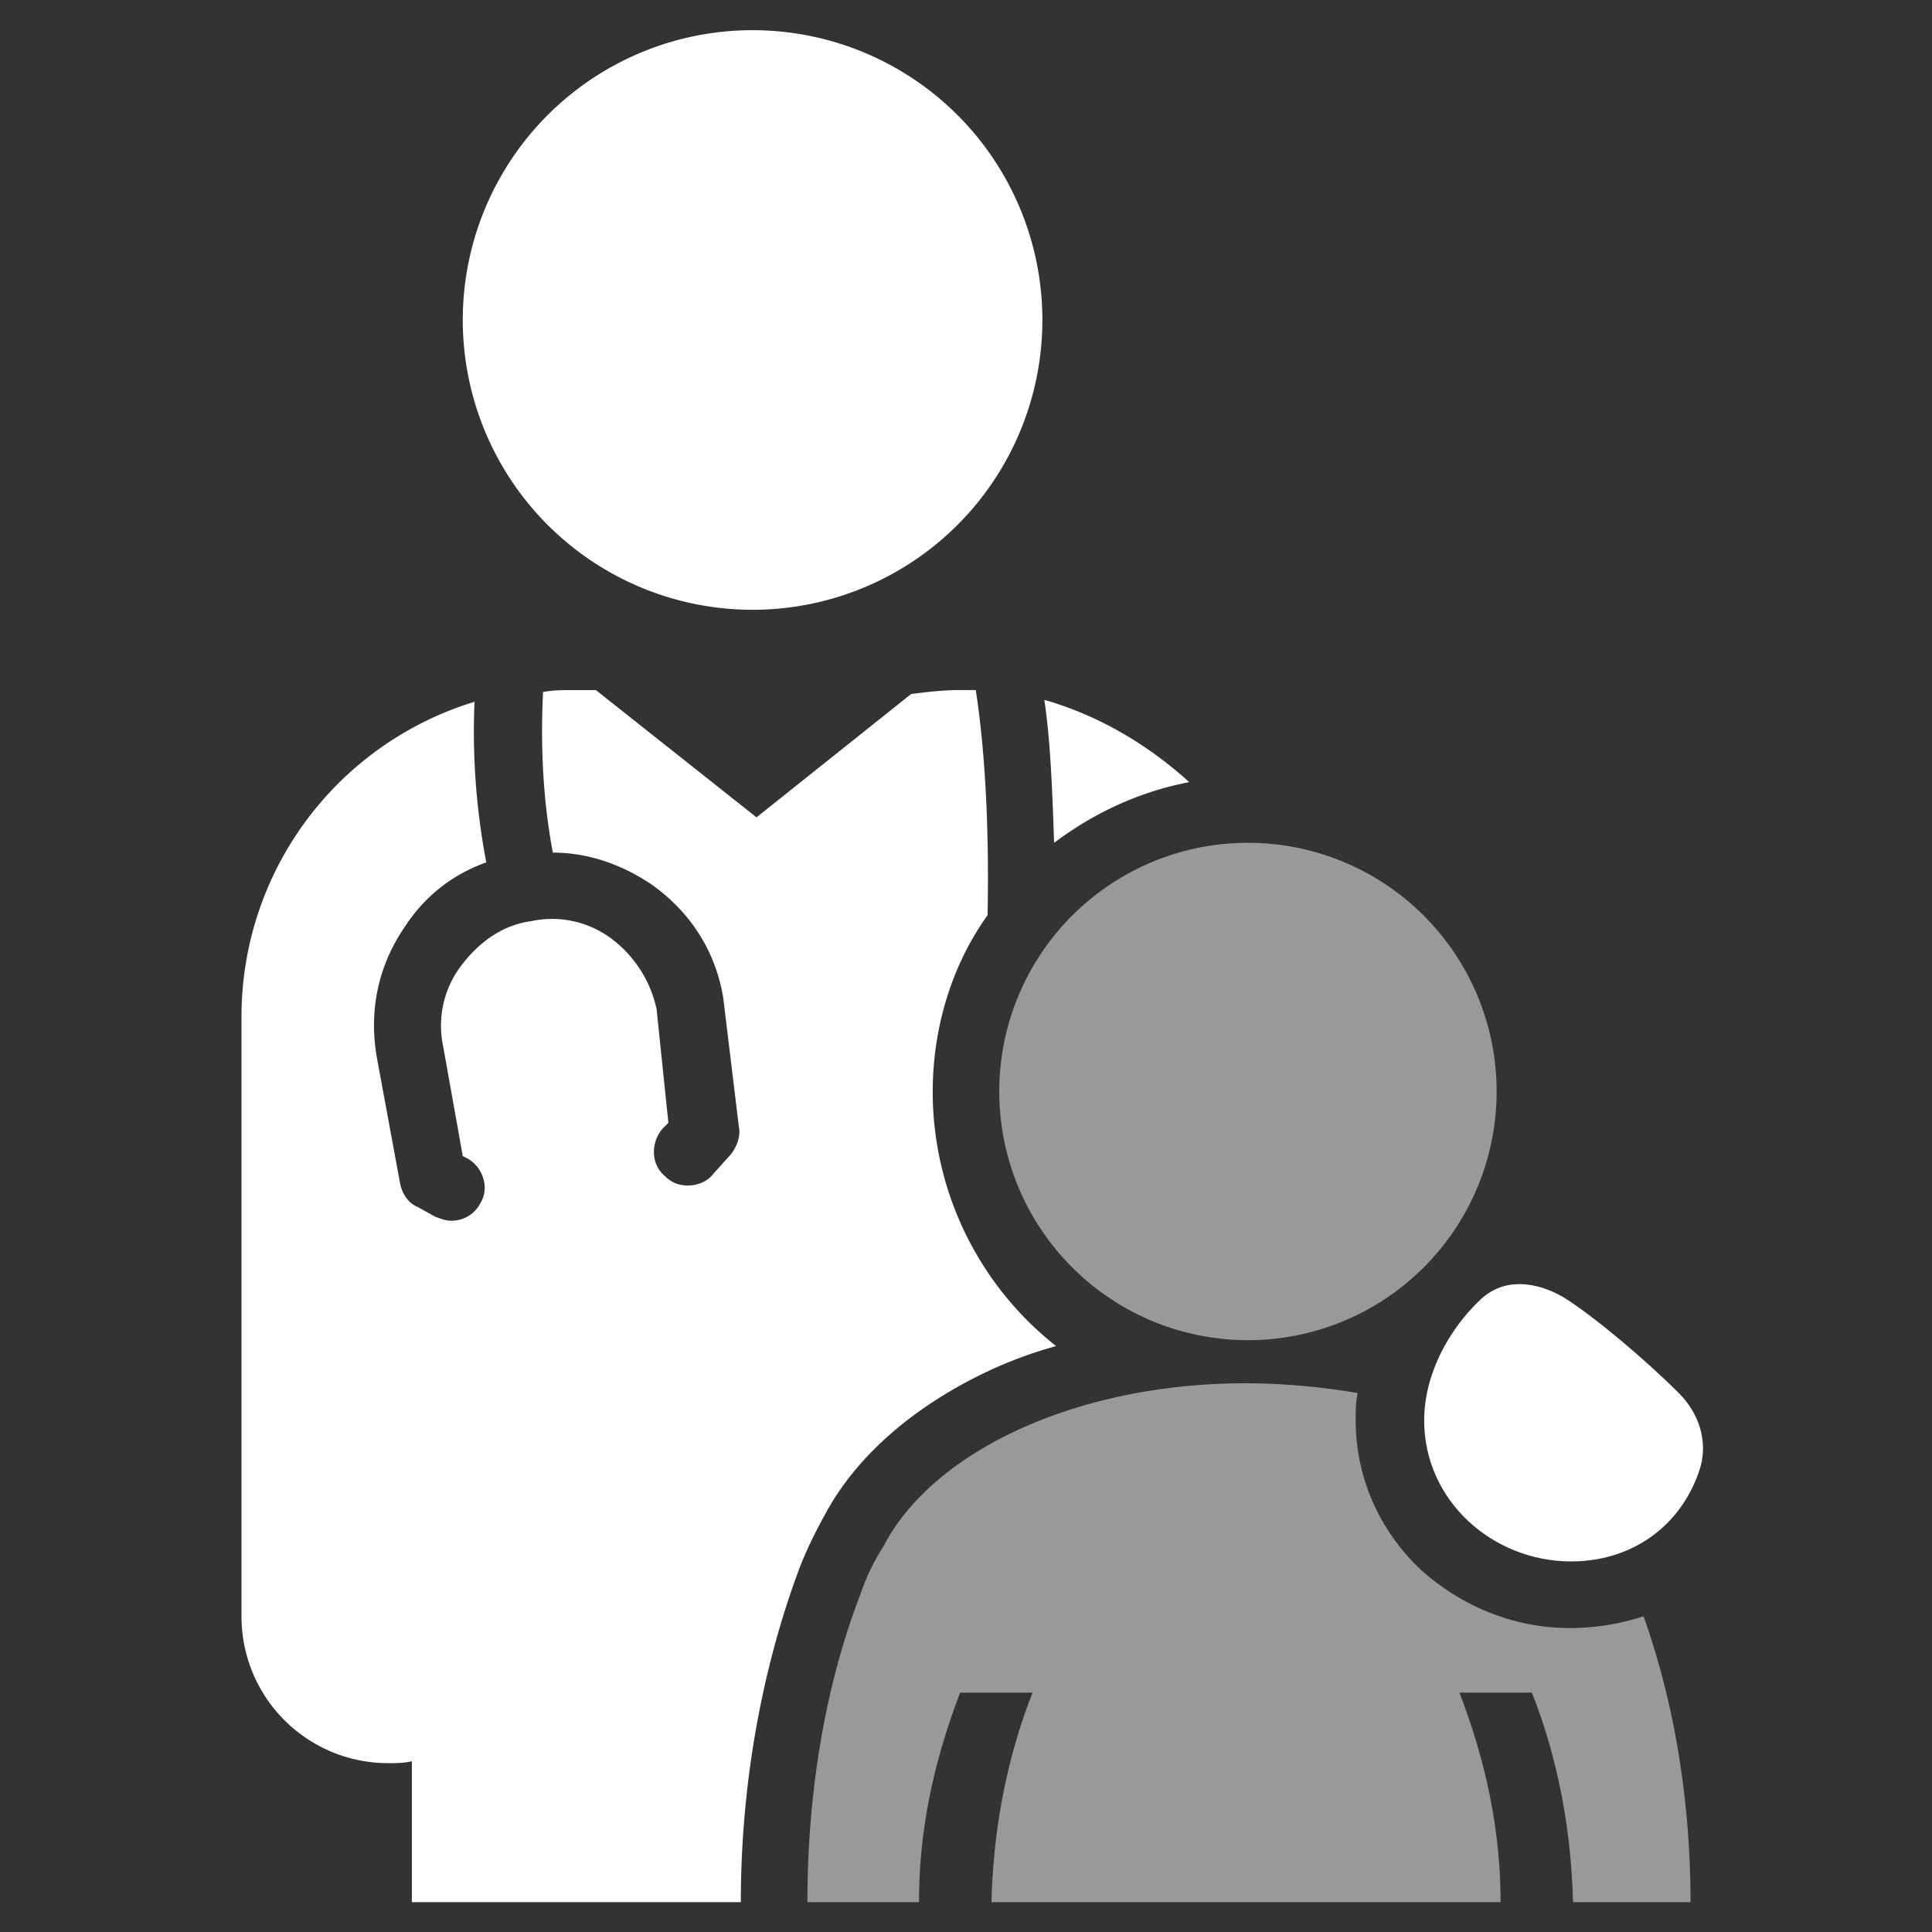
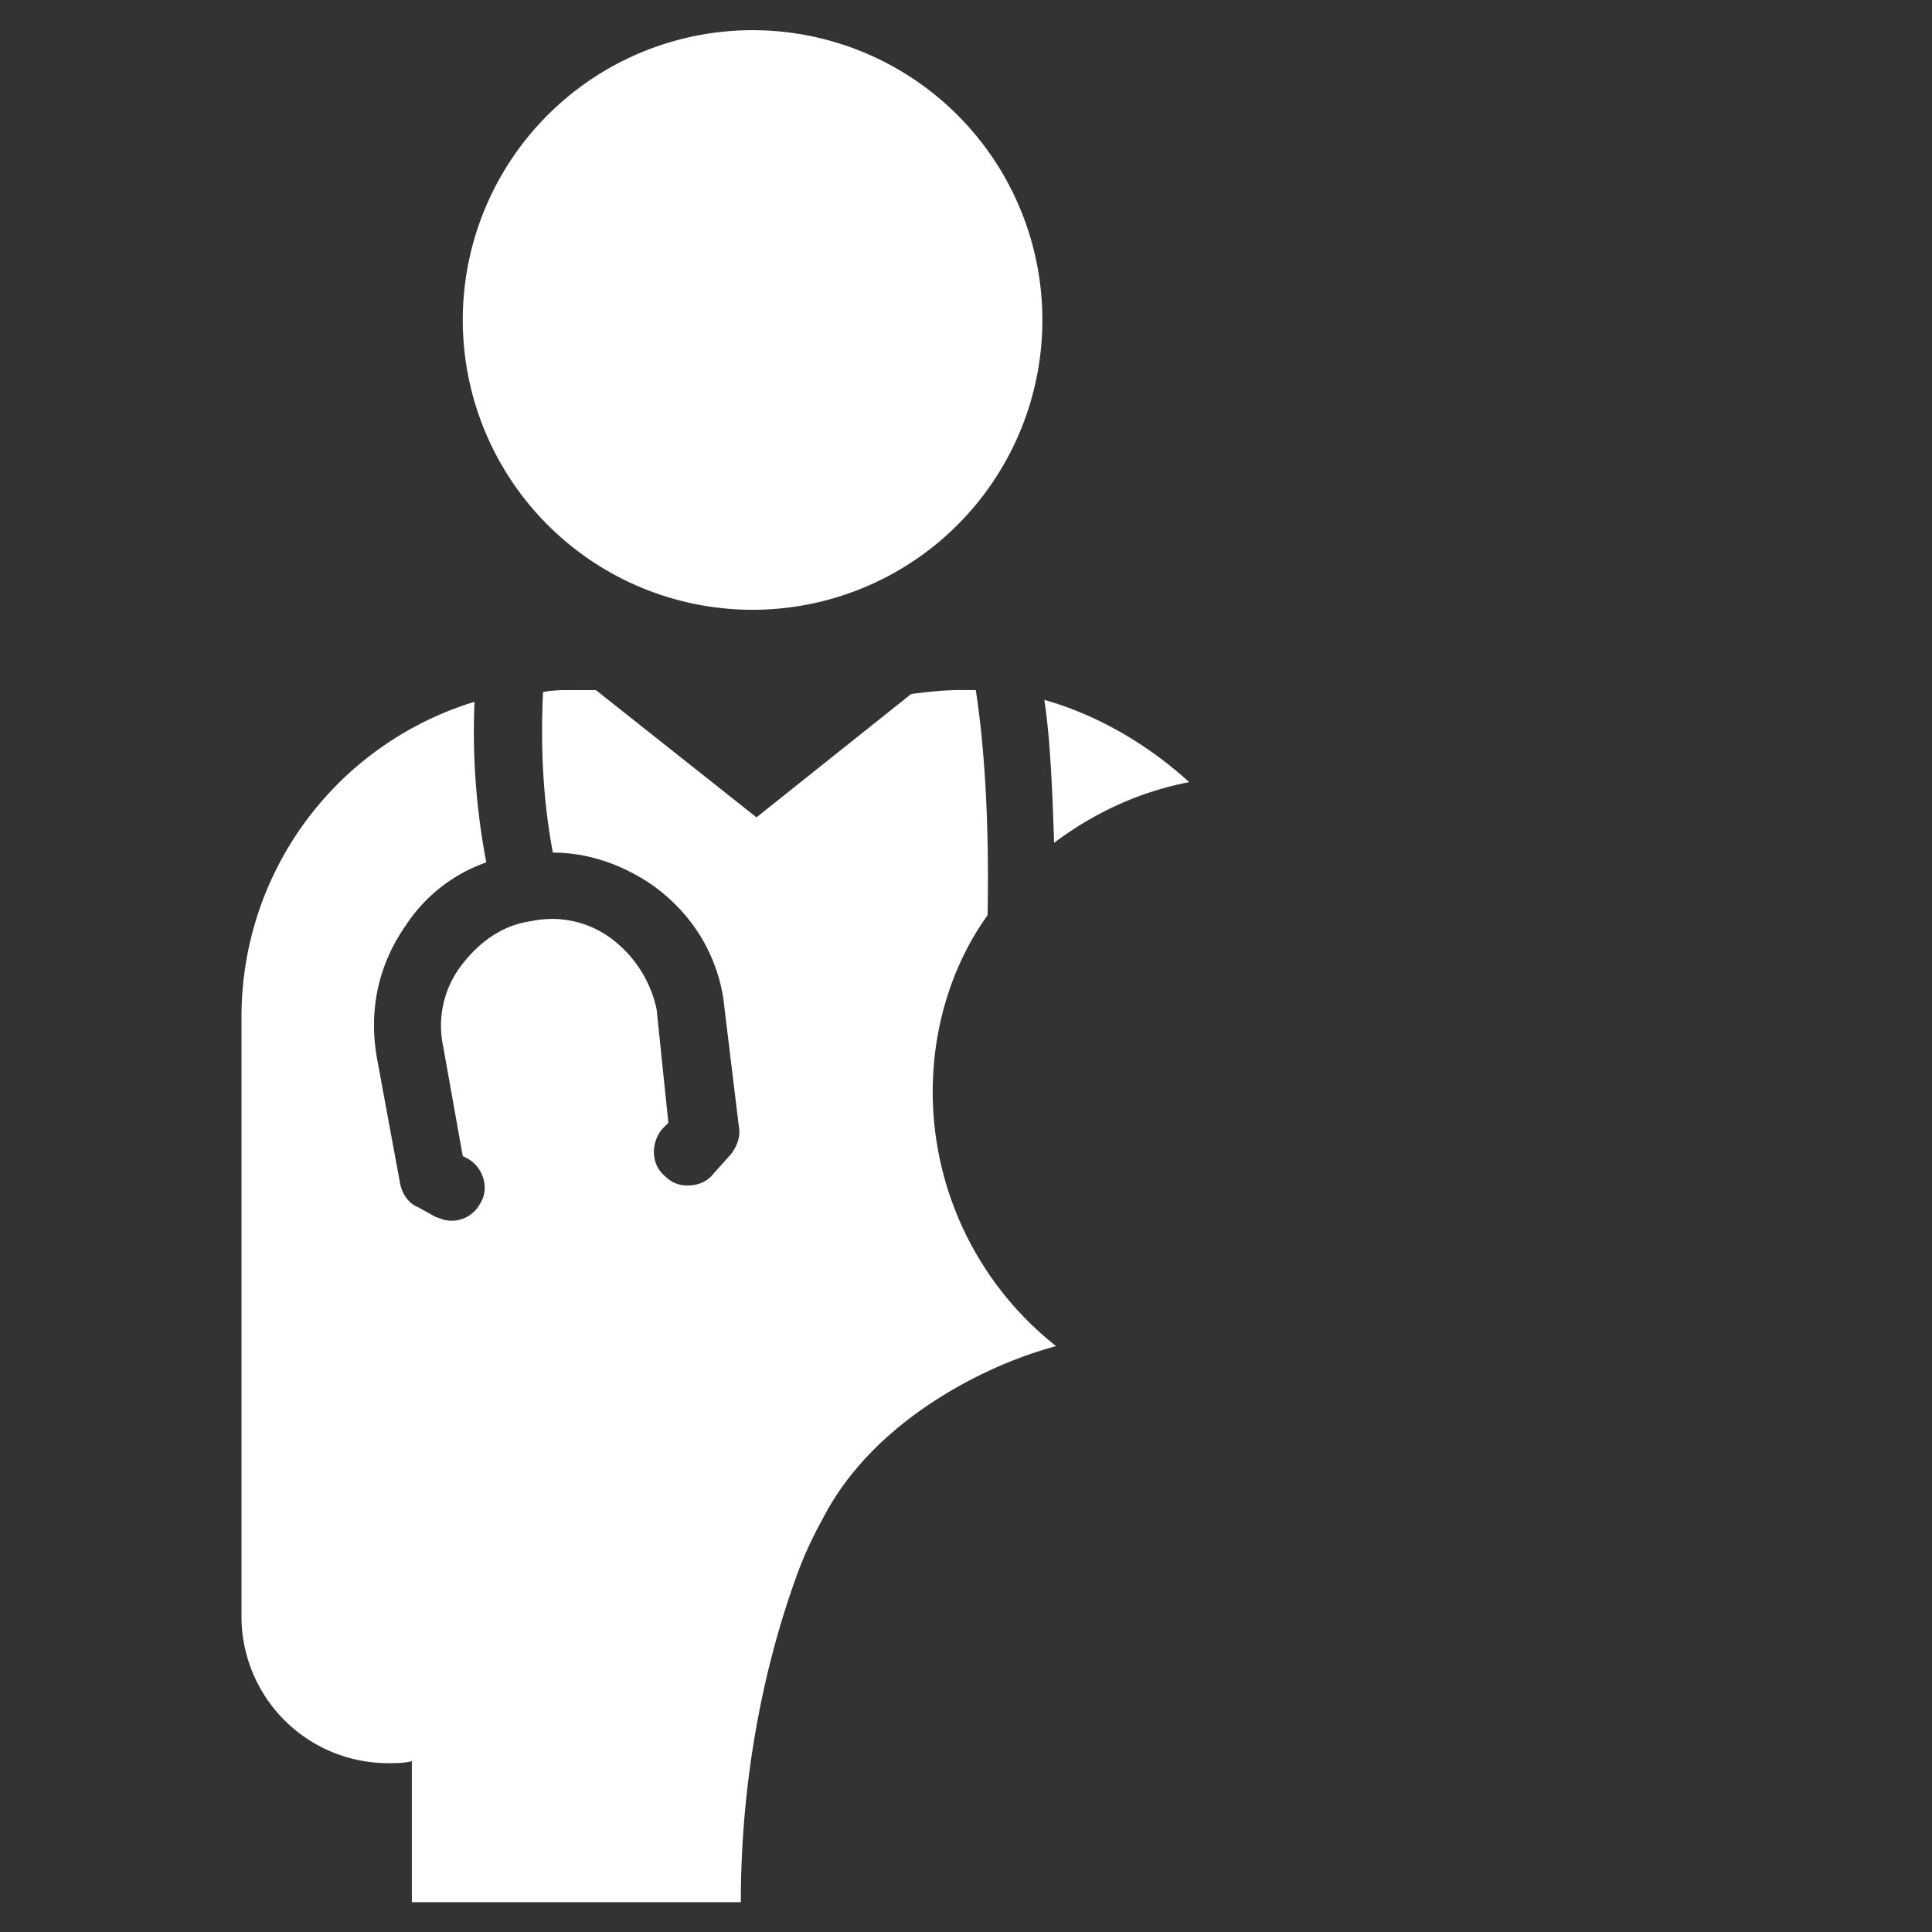
<svg xmlns="http://www.w3.org/2000/svg" width="64" height="64" fill="none">
  <rect width="100%" height="100%" fill="#333333" stroke="none" />
  <path fill="#fff" d="M24.93 20.2a9.6 9.6 0 1 0-9.6-9.6 9.6 9.6 0 0 0 9.6 9.6Z" />
-   <path fill="#fff" fill-opacity=".5" d="M41.34 44.395a8.238 8.238 0 1 0 0-16.476 8.238 8.238 0 0 0 0 16.476Z" />
-   <path fill="#fff" d="M51.784 42.968c-.908-.519-1.946-.649-2.724.065-1.103 1.038-1.882 2.53-1.882 4.021 0 2.66 2.27 4.67 4.865 4.67 2.076 0 3.698-1.232 4.282-3.113.259-.908-.065-1.816-.714-2.465-1.103-1.102-2.79-2.53-3.827-3.178Z" />
-   <path fill="#fff" fill-opacity=".5" d="M51.979 53.93c-1.816 0-3.568-.713-4.93-1.946-1.362-1.297-2.14-3.048-2.14-4.93 0-.324 0-.583.064-.907a22.405 22.405 0 0 0-3.697-.325c-5.643 0-10.379 2.27-12 5.384a7.46 7.46 0 0 0-.779 1.622c-1.102 2.854-1.75 6.356-1.75 10.183h3.696c0-2.464.52-4.735 1.363-6.94h2.4c-.844 2.14-1.298 4.476-1.363 6.94h16.865c0-2.464-.518-4.735-1.362-6.94h2.4c.844 2.14 1.298 4.476 1.362 6.94h3.893c0-3.502-.584-6.745-1.557-9.47a7.84 7.84 0 0 1-2.465.39Z" />
  <path fill="#fff" d="M34.595 23.184c.195 1.297.26 2.854.324 4.735 1.298-.973 2.79-1.686 4.476-2.01-1.362-1.233-2.984-2.206-4.8-2.725ZM30.898 36.157c0-2.14.648-4.216 1.816-5.838.065-3.308-.13-5.773-.39-7.46h-.518c-.584 0-1.103.066-1.622.13l-5.124 4.087-5.32-4.216h-.778c-.324 0-.648 0-.973.065-.065 1.362-.065 3.243.325 5.319 1.167 0 2.27.389 3.243 1.037 1.297.909 2.14 2.206 2.4 3.763l.519 4.28c.065.325-.065.65-.26.909l-.583.649c-.195.259-.52.389-.844.389-.26 0-.519-.065-.778-.325-.454-.389-.454-1.102-.065-1.556l.195-.195-.39-3.762a3.964 3.964 0 0 0-1.491-2.335 3.283 3.283 0 0 0-2.66-.584c-.973.13-1.751.713-2.335 1.492-.584.778-.778 1.751-.584 2.66l.649 3.632.13.065c.518.26.778.973.454 1.492a1.07 1.07 0 0 1-.973.583c-.195 0-.325-.065-.52-.13l-.583-.324c-.324-.13-.519-.454-.584-.778l-.778-4.216c-.26-1.557.065-3.05.973-4.346a5.269 5.269 0 0 1 2.66-2.076 23.013 23.013 0 0 1-.39-5.32A10.9 10.9 0 0 0 8 33.693v19.85a4.858 4.858 0 0 0 4.865 4.864c.26 0 .519 0 .778-.065v4.67h10.898c0-3.956.713-7.719 1.88-10.897.26-.713.585-1.362.909-1.946 1.038-1.946 2.984-3.632 5.514-4.8a14.208 14.208 0 0 1 2.14-.778 10.736 10.736 0 0 1-4.087-8.433Z" />
</svg>